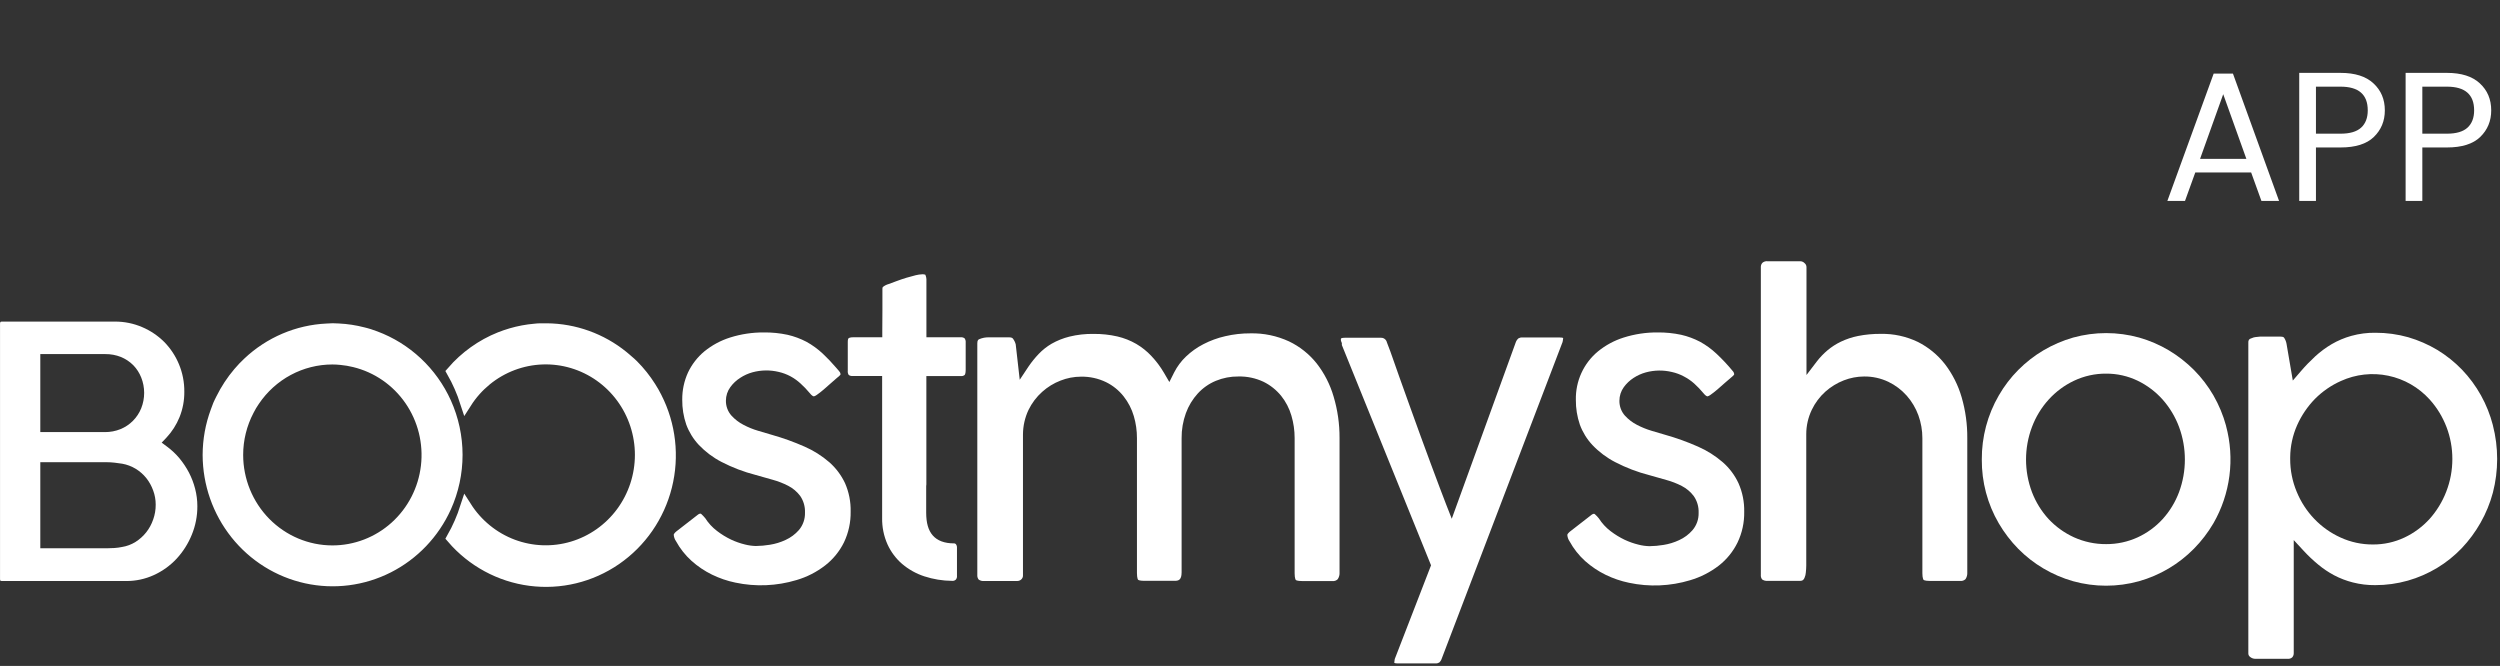
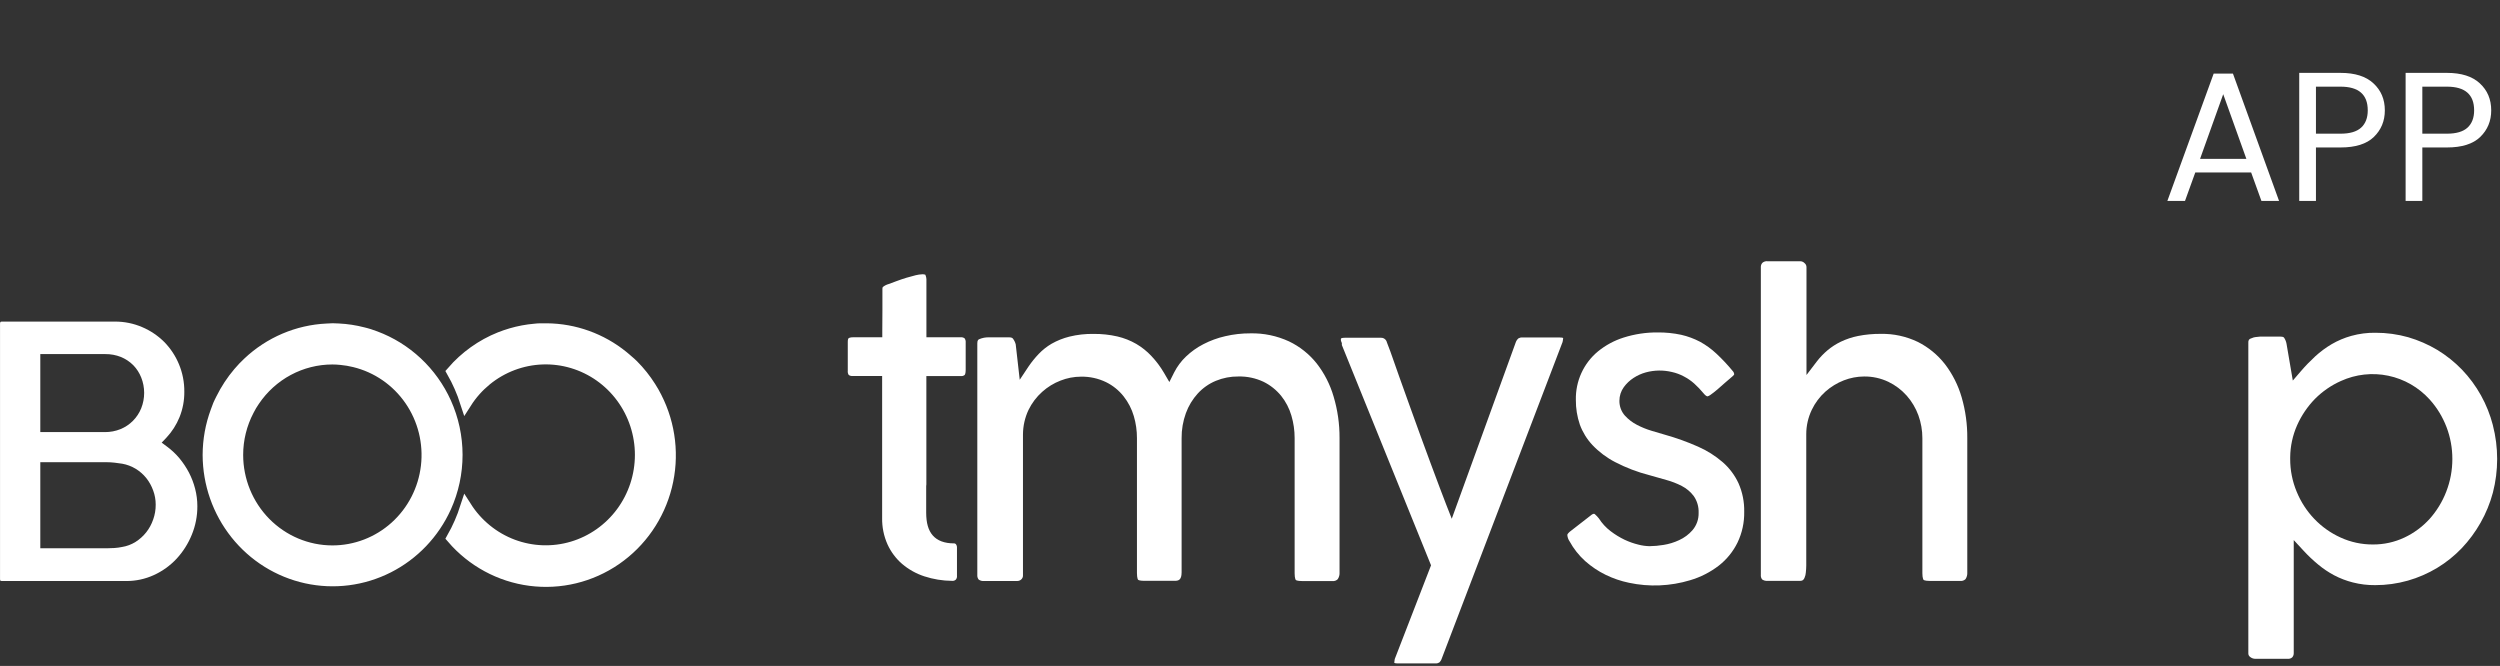
<svg xmlns="http://www.w3.org/2000/svg" width="871" height="232" viewBox="0 0 871 232" fill="none">
  <rect x="0" y="0" width="871" height="232" fill="#333333" stroke="none" />
  <path d="M228.66 138.537C228.344 137.906 228.002 137.284 227.66 136.67C227.318 136.057 226.941 135.435 226.555 134.839C224.82 132.094 222.79 129.552 220.504 127.258C219.96 126.707 219.372 126.201 218.75 125.676C218.127 125.152 217.61 124.654 216.996 124.174C209.465 118.077 200.132 114.719 190.493 114.638H190.089C189.537 114.638 188.984 114.638 188.432 114.638C187.736 114.638 187.043 114.682 186.353 114.771C183.556 115.011 180.789 115.529 178.092 116.318C177.434 116.513 176.776 116.718 176.136 116.94C175.496 117.162 174.83 117.402 174.189 117.66C167.813 120.217 162.129 124.275 157.605 129.498C159.545 132.923 161.132 136.542 162.341 140.296C166.213 134.217 171.922 129.571 178.616 127.052C185.309 124.534 192.627 124.278 199.476 126.323C206.325 128.369 212.336 132.605 216.612 138.4C220.888 144.195 223.199 151.236 223.199 158.472C223.199 165.707 220.888 172.749 216.612 178.543C212.336 184.338 206.325 188.574 199.476 190.62C192.627 192.665 185.309 192.409 178.616 189.891C171.922 187.372 166.213 182.726 162.341 176.647C161.131 180.404 159.544 184.025 157.605 187.454C164.557 195.53 174.187 200.745 184.676 202.115C195.164 203.485 205.784 200.915 214.53 194.889C223.275 188.864 229.54 179.801 232.14 169.413C234.74 159.025 233.496 148.032 228.642 138.51L228.66 138.537Z" fill="white" stroke="white" stroke-width="4" />
  <path d="M155.255 140.314C152.863 135.027 149.462 130.273 145.247 126.325C141.032 122.378 136.088 119.315 130.699 117.313C130.024 117.046 129.305 116.815 128.612 116.584C127.919 116.353 127.183 116.175 126.446 115.989C123.678 115.272 120.845 114.84 117.992 114.7C117.29 114.7 116.597 114.62 115.904 114.62C115.229 114.62 114.554 114.7 113.879 114.718C103.677 115.195 93.974 119.327 86.499 126.378C85.928 126.912 85.376 127.454 84.823 128.032C84.271 128.609 83.71 129.24 83.183 129.862C80.819 132.642 78.804 135.708 77.185 138.99C76.834 139.692 76.466 140.394 76.159 141.123C75.852 141.852 75.633 142.536 75.361 143.256C73.544 148.131 72.609 153.297 72.598 158.507C72.624 168.509 76.022 178.201 82.227 185.979C88.432 193.757 97.074 199.152 106.719 201.272C116.364 203.392 126.435 202.109 135.262 197.635C144.089 193.161 151.143 185.766 155.255 176.673C157.827 170.967 159.158 164.767 159.158 158.494C159.158 152.221 157.827 146.021 155.255 140.314V140.314ZM115.79 192.022C107.023 192.011 98.618 188.476 92.418 182.193C86.218 175.91 82.73 167.392 82.719 158.507C82.718 153.074 84.034 147.724 86.551 142.927C87.133 141.767 87.796 140.65 88.533 139.585C91.562 135.088 95.627 131.408 100.377 128.863C105.127 126.319 110.418 124.987 115.79 124.983C116.804 124.986 117.817 125.042 118.825 125.152C120.397 125.296 121.957 125.561 123.49 125.943C131.369 127.849 138.282 132.62 142.919 139.35C147.555 146.08 149.592 154.302 148.642 162.453C147.692 170.605 143.822 178.119 137.766 183.57C131.71 189.021 123.89 192.029 115.79 192.022V192.022Z" fill="white" stroke="white" stroke-width="4" />
  <path d="M67.978 170.265C67.477 168.312 66.756 166.425 65.829 164.639C64.898 162.868 63.787 161.199 62.514 159.662C61.243 158.148 59.801 156.791 58.217 155.618L56.331 154.214L57.954 152.508C59.918 150.42 61.48 147.979 62.558 145.309C63.679 142.513 64.243 139.519 64.216 136.501C64.247 133.203 63.612 129.933 62.347 126.894C61.145 123.997 59.403 121.363 57.217 119.135C54.994 116.925 52.374 115.166 49.499 113.953C46.508 112.675 43.292 112.025 40.045 112.042H0.791C0.572 112.025 0.353 112.062 0.151 112.149C0.025 112.411 -0.023 112.704 0.01 112.993V201.763C-0.002 201.931 0.019 202.1 0.072 202.26C0.288 202.392 0.54 202.451 0.791 202.429H43.974C47.3 202.446 50.59 201.737 53.621 200.35C56.591 198.994 59.272 197.065 61.514 194.67C63.768 192.231 65.565 189.397 66.82 186.307C68.115 183.163 68.774 179.787 68.758 176.38C68.759 174.316 68.497 172.261 67.978 170.265ZM14.042 123.365H36.669C38.527 123.344 40.373 123.682 42.106 124.361C43.708 125.015 45.168 125.981 46.404 127.205C47.609 128.442 48.56 129.911 49.201 131.524C50.569 134.962 50.569 138.804 49.201 142.242C48.538 143.879 47.558 145.364 46.32 146.611C45.082 147.858 43.611 148.841 41.992 149.504C40.263 150.202 38.416 150.555 36.555 150.543H14.042V123.365ZM53.358 181.01C52.811 182.62 51.996 184.124 50.947 185.454C49.903 186.77 48.649 187.9 47.237 188.796C45.788 189.704 44.175 190.308 42.492 190.573C41.624 190.749 40.745 190.868 39.861 190.929C38.984 190.991 38.107 191.026 37.142 191.026H14.042V161.031H37.107C38.057 161.033 39.006 161.089 39.949 161.2C40.826 161.306 41.703 161.431 42.58 161.555C44.243 161.853 45.839 162.456 47.289 163.333C48.691 164.19 49.937 165.284 50.973 166.568C51.998 167.866 52.807 169.325 53.367 170.887C53.953 172.464 54.25 174.135 54.244 175.82C54.257 177.589 53.96 179.346 53.367 181.01H53.358Z" fill="white" />
-   <path d="M294.418 168.355C293.109 165.569 291.249 163.085 288.954 161.058C286.36 158.811 283.448 156.972 280.316 155.601C276.613 153.968 272.804 152.596 268.915 151.495C267.424 151.08 265.828 150.609 264.126 150.082C262.364 149.564 260.658 148.87 259.031 148.011C257.473 147.207 256.067 146.133 254.874 144.838C253.586 143.413 252.884 141.544 252.909 139.612C252.905 137.892 253.453 136.217 254.47 134.84C255.399 133.577 256.549 132.498 257.864 131.658C259.196 130.782 260.655 130.123 262.188 129.703C265.174 128.895 268.311 128.853 271.318 129.578C272.734 129.901 274.102 130.412 275.387 131.098C276.66 131.785 277.844 132.63 278.912 133.613C280.075 134.669 281.162 135.806 282.166 137.017C282.718 137.702 283.227 138.093 283.578 138.093C283.914 137.988 284.231 137.829 284.516 137.622C285.271 137.097 286.095 136.457 286.954 135.728L289.734 133.284C290.436 132.662 291.068 132.12 291.638 131.622C291.848 131.462 292.05 131.294 292.251 131.125C292.681 130.778 292.865 130.485 292.865 130.36C292.801 129.934 292.601 129.541 292.295 129.241C291.971 128.841 291.62 128.45 291.269 128.058C289.817 126.357 288.274 124.737 286.647 123.206C284.927 121.594 283.015 120.206 280.956 119.073C278.882 117.987 276.681 117.172 274.405 116.647C271.706 116.072 268.954 115.794 266.196 115.82C262.179 115.787 258.182 116.386 254.348 117.598C251.088 118.627 248.048 120.267 245.385 122.433C242.981 124.436 241.038 126.947 239.693 129.792C238.344 132.758 237.661 135.991 237.693 139.257C237.664 142.193 238.133 145.112 239.079 147.887C240.053 150.532 241.544 152.951 243.464 154.997C245.752 157.404 248.419 159.407 251.357 160.925C255.161 162.893 259.17 164.422 263.311 165.484C265.415 166.106 267.38 166.648 269.248 167.164C271.106 167.675 272.907 168.378 274.624 169.261C276.251 170.101 277.672 171.301 278.781 172.772C279.948 174.47 280.537 176.508 280.456 178.576C280.529 180.806 279.771 182.982 278.333 184.673C277.047 186.138 275.469 187.31 273.703 188.112C271.962 188.929 270.117 189.495 268.222 189.792C266.604 190.063 264.968 190.209 263.328 190.227C262.044 190.194 260.767 190.016 259.522 189.694C257.859 189.29 256.24 188.718 254.69 187.988C252.963 187.161 251.325 186.155 249.805 184.984C248.189 183.762 246.801 182.257 245.709 180.54C245.289 180.035 244.838 179.557 244.359 179.109C244.252 179.006 244.111 178.946 243.964 178.94C243.709 178.983 243.466 179.084 243.254 179.233L235.597 185.179C235.31 185.412 235.056 185.684 234.843 185.988C234.756 186.108 234.718 186.258 234.738 186.406C234.806 187.159 235.066 187.882 235.492 188.503C236.909 191.101 238.75 193.436 240.938 195.409C243.085 197.328 245.481 198.939 248.06 200.199C250.652 201.464 253.388 202.398 256.207 202.981C263.27 204.483 270.592 204.178 277.509 202.092C281.131 201.034 284.525 199.298 287.516 196.973C290.254 194.838 292.482 192.104 294.032 188.974C295.63 185.634 296.429 181.959 296.365 178.247C296.442 174.844 295.777 171.467 294.418 168.355V168.355Z" fill="white" />
  <path d="M336.067 117.873C335.675 117.59 335.196 117.458 334.716 117.5H322.763V115.429C322.763 112.478 322.763 109.537 322.763 106.613C322.763 103.689 322.763 100.782 322.763 97.841C322.811 97.105 322.679 96.369 322.377 95.699C322.046 95.589 321.698 95.541 321.351 95.556C320.573 95.591 319.801 95.701 319.044 95.885C318.001 96.134 316.913 96.445 315.791 96.774C314.668 97.103 313.519 97.521 312.432 97.912L309.608 98.96C308.891 99.154 308.22 99.493 307.634 99.956C307.573 100.018 307.433 100.142 307.433 100.64C307.433 103.129 307.433 105.591 307.433 108.061C307.433 110.532 307.389 112.958 307.389 115.429V117.5H297.33C296.181 117.5 295.751 117.749 295.628 117.873C295.506 117.998 295.365 118.309 295.365 119.135V129.178C295.304 129.685 295.419 130.197 295.69 130.627C296.041 130.884 296.467 131.015 296.9 131C297.043 131.013 297.187 131.013 297.33 131H307.336V180.442C307.277 183.63 307.921 186.791 309.222 189.694C310.417 192.306 312.155 194.625 314.317 196.493C316.588 198.407 319.199 199.864 322.008 200.786C325.126 201.806 328.379 202.34 331.655 202.368C331.897 202.4 332.143 202.379 332.376 202.307C332.609 202.235 332.824 202.113 333.006 201.95C333.163 201.762 333.28 201.544 333.349 201.308C333.419 201.073 333.439 200.825 333.409 200.581V190.805C333.43 190.362 333.293 189.927 333.024 189.578C332.944 189.478 332.839 189.401 332.721 189.354C332.603 189.307 332.474 189.293 332.348 189.312C329.068 189.312 326.595 188.379 324.999 186.574C323.403 184.77 322.684 182.175 322.684 178.575V169.395C322.686 169.171 322.706 168.948 322.745 168.728V155.494C322.745 153.859 322.745 152.348 322.745 150.953C322.745 149.557 322.745 148.029 322.745 146.393V131.027H334.742C335.217 131.077 335.693 130.944 336.076 130.654C336.137 130.591 336.444 130.218 336.444 128.876V119.349C336.498 118.827 336.364 118.303 336.067 117.873V117.873Z" fill="white" />
  <path d="M464.635 138.181C463.416 133.984 461.416 130.062 458.741 126.627C456.14 123.359 452.842 120.731 449.094 118.94C444.871 116.994 440.27 116.037 435.632 116.14C432.681 116.127 429.738 116.461 426.862 117.135C424.213 117.735 421.649 118.672 419.232 119.926C417.022 121.062 414.984 122.514 413.181 124.237C411.519 125.822 410.134 127.683 409.086 129.738L407.402 133.098L405.525 129.88C404.291 127.766 402.819 125.803 401.14 124.032C399.596 122.378 397.823 120.959 395.878 119.819C393.824 118.637 391.611 117.763 389.309 117.224C386.584 116.603 383.797 116.305 381.004 116.336C378.157 116.285 375.316 116.605 372.55 117.287C370.382 117.832 368.297 118.668 366.349 119.775C364.7 120.744 363.192 121.94 361.868 123.33C360.584 124.676 359.41 126.127 358.36 127.667L355.273 132.315L353.878 119.997C353.7 119.282 353.38 118.611 352.94 118.024C352.835 117.882 352.589 117.526 351.633 117.526H344.617C343.414 117.486 342.216 117.713 341.109 118.193C340.89 118.317 340.495 118.504 340.495 119.597V200.279C340.439 200.868 340.609 201.457 340.969 201.923C341.53 202.316 342.211 202.492 342.89 202.421H354.291C354.577 202.437 354.863 202.393 355.131 202.292C355.4 202.191 355.645 202.035 355.852 201.834C356.048 201.643 356.2 201.41 356.296 201.152C356.391 200.893 356.428 200.616 356.404 200.341V151.37C356.416 148.404 357.078 145.478 358.342 142.803C359.506 140.414 361.121 138.279 363.096 136.519C364.972 134.831 367.135 133.503 369.48 132.6C371.744 131.703 374.153 131.239 376.584 131.231C379.614 131.168 382.617 131.822 385.354 133.142C387.742 134.315 389.84 136.016 391.493 138.119C393.096 140.158 394.296 142.49 395.027 144.989C395.757 147.478 396.124 150.062 396.115 152.659V199.657C396.115 201.523 396.501 201.985 396.527 202.003C396.553 202.021 396.957 202.359 398.632 202.359H409.235C410.559 202.359 411.673 202.128 411.673 199.39V152.695C411.644 149.709 412.149 146.743 413.164 143.94C414.083 141.418 415.48 139.102 417.277 137.124C419.04 135.194 421.198 133.677 423.6 132.68C426.088 131.654 428.754 131.14 431.44 131.169C434.465 131.093 437.466 131.726 440.21 133.018C442.578 134.184 444.671 135.85 446.349 137.906C447.98 139.946 449.196 142.293 449.927 144.811C450.678 147.349 451.056 149.984 451.05 152.633V199.737C451.05 201.585 451.445 202.039 451.462 202.065C451.48 202.092 451.874 202.439 453.655 202.439H464.179C464.521 202.485 464.869 202.45 465.196 202.338C465.523 202.225 465.82 202.038 466.064 201.79C466.54 201.087 466.762 200.24 466.696 199.39V152.57C466.719 147.697 466.024 142.847 464.635 138.181V138.181Z" fill="white" />
  <path d="M543.345 117.579H530.348C529.886 117.544 529.424 117.653 529.024 117.89C528.589 118.267 528.262 118.755 528.076 119.304L505.792 180.735L503.827 175.722C503.257 174.309 502.521 172.363 501.6 169.892C500.679 167.421 499.635 164.684 498.504 161.617C497.373 158.551 496.171 155.272 494.908 151.841C493.646 148.41 492.383 144.873 491.137 141.407C489.892 137.941 488.682 134.608 487.533 131.346C486.384 128.084 485.349 125.125 484.428 122.53L483.2 119.295C483.09 118.805 482.81 118.372 482.41 118.075C482.011 117.778 481.519 117.637 481.026 117.677H468.502C467.52 117.677 467.257 117.89 467.257 117.908C467.257 117.926 467.151 117.97 467.151 118.201C467.145 118.506 467.201 118.809 467.318 119.09L467.502 119.508V120.21L498.574 196.955L485.945 229.581C485.917 229.683 485.896 229.787 485.884 229.892C485.811 230.225 485.769 230.564 485.761 230.905C485.761 230.967 486.068 231.136 487.086 231.136H500.109C500.571 231.169 501.032 231.06 501.433 230.825C501.841 230.445 502.143 229.964 502.31 229.43L544.406 119.135C544.406 119.055 544.406 118.948 544.468 118.841C544.541 118.508 544.588 118.169 544.608 117.828C544.696 117.748 544.371 117.579 543.345 117.579Z" fill="white" />
  <path d="M605.692 168.355C604.395 165.561 602.533 163.076 600.228 161.058C597.634 158.811 594.722 156.972 591.589 155.601C587.888 153.965 584.078 152.593 580.188 151.495C578.715 151.08 577.119 150.609 575.4 150.082C573.64 149.557 571.934 148.864 570.305 148.011C568.747 147.207 567.34 146.133 566.148 144.838C564.876 143.422 564.18 141.571 564.201 139.657C564.194 137.94 564.732 136.267 565.735 134.884C566.653 133.621 567.792 132.54 569.094 131.693C570.423 130.818 571.879 130.158 573.409 129.738C576.395 128.931 579.532 128.888 582.539 129.614C583.965 129.932 585.343 130.443 586.634 131.133C587.935 131.806 589.148 132.639 590.248 133.613C591.414 134.664 592.502 135.802 593.501 137.017C594.054 137.701 594.571 138.092 594.922 138.092C595.258 137.988 595.575 137.829 595.86 137.621C596.615 137.097 597.439 136.457 598.298 135.728C599.158 134.999 600.14 134.111 601.078 133.284C602.017 132.458 602.876 131.711 603.595 131.124C604.025 130.778 604.209 130.485 604.209 130.36C604.153 129.935 603.959 129.541 603.657 129.24C601.899 127.107 600.007 125.091 597.991 123.206C596.273 121.592 594.36 120.203 592.3 119.073C590.227 117.984 588.025 117.169 585.749 116.647C583.058 116.074 580.315 115.796 577.566 115.82C573.541 115.784 569.535 116.384 565.692 117.598C562.431 118.624 559.39 120.265 556.729 122.432C554.262 124.468 552.286 127.047 550.952 129.973C549.618 132.9 548.96 136.096 549.029 139.319C549.002 142.255 549.474 145.174 550.423 147.949C551.396 150.594 552.888 153.013 554.808 155.059C557.097 157.464 559.764 159.468 562.701 160.987C566.497 162.959 570.501 164.489 574.637 165.546C576.742 166.168 578.706 166.71 580.565 167.226C582.427 167.734 584.232 168.437 585.95 169.323C587.578 170.163 588.998 171.363 590.107 172.834C591.281 174.53 591.875 176.568 591.8 178.638C591.865 180.871 591.098 183.048 589.651 184.734C588.368 186.2 586.793 187.372 585.029 188.174C583.289 188.992 581.444 189.558 579.548 189.854C577.936 190.125 576.306 190.271 574.672 190.289C573.382 190.258 572.099 190.079 570.848 189.756C569.186 189.35 567.567 188.779 566.016 188.05C564.287 187.221 562.647 186.215 561.122 185.046C559.511 183.821 558.127 182.317 557.036 180.602C556.627 180.086 556.175 179.607 555.685 179.171C555.581 179.064 555.439 179.003 555.29 179.002C555.035 179.045 554.792 179.146 554.58 179.295L546.924 185.241C546.638 185.479 546.382 185.75 546.161 186.05C546.091 186.177 546.058 186.322 546.064 186.468C546.132 187.221 546.392 187.944 546.818 188.565C548.235 191.163 550.077 193.498 552.265 195.471C554.419 197.388 556.821 199 559.403 200.261C561.995 201.526 564.732 202.46 567.551 203.043C574.608 204.545 581.924 204.24 588.836 202.154C592.463 201.09 595.865 199.354 598.868 197.035C601.598 194.899 603.814 192.165 605.349 189.036C606.952 185.697 607.751 182.021 607.682 178.309C607.755 174.882 607.075 171.482 605.692 168.355V168.355Z" fill="white" />
  <path d="M683.437 138.404C682.225 134.216 680.247 130.296 677.605 126.85C675.065 123.61 671.852 120.977 668.195 119.135C664.162 117.196 659.74 116.232 655.277 116.318C652.629 116.293 649.984 116.537 647.384 117.047C645.293 117.463 643.261 118.138 641.333 119.055C639.666 119.857 638.105 120.866 636.685 122.059C635.334 123.2 634.106 124.481 633.019 125.881L629.379 130.654V93.068C629.379 92.802 629.32 92.539 629.206 92.299C629.092 92.059 628.926 91.848 628.721 91.681C628.522 91.472 628.284 91.305 628.021 91.191C627.757 91.076 627.473 91.016 627.187 91.015H615.786C615.472 90.979 615.155 91.008 614.853 91.102C614.551 91.195 614.272 91.35 614.032 91.557C613.836 91.765 613.686 92.013 613.59 92.284C613.495 92.555 613.457 92.843 613.479 93.13V200.252C613.415 200.83 613.575 201.41 613.926 201.87C614.482 202.26 615.157 202.436 615.829 202.368H627.23C627.539 202.377 627.843 202.296 628.107 202.137C628.396 201.91 628.61 201.6 628.721 201.248C628.964 200.684 629.109 200.083 629.151 199.47C629.243 198.659 629.293 197.843 629.3 197.026V151.326C629.289 148.357 629.953 145.426 631.238 142.758C632.39 140.356 633.999 138.208 635.974 136.439C637.863 134.76 640.03 133.433 642.376 132.52C644.635 131.638 647.033 131.18 649.454 131.169C652.367 131.136 655.251 131.768 657.89 133.018C660.319 134.181 662.495 135.821 664.292 137.844C666.067 139.853 667.451 142.184 668.371 144.714C669.289 147.259 669.758 149.949 669.756 152.659V199.692C669.756 201.541 670.168 201.994 670.168 202.021C670.168 202.048 670.598 202.394 672.361 202.394H682.885C683.228 202.439 683.576 202.406 683.905 202.299C684.234 202.191 684.535 202.011 684.788 201.772C685.246 201.075 685.462 200.243 685.402 199.408V152.659C685.442 147.835 684.78 143.032 683.437 138.404Z" fill="white" />
-   <path d="M775.558 148.339C774.55 144.644 773.076 141.095 771.173 137.781C769.293 134.535 767.008 131.548 764.376 128.893C761.739 126.258 758.794 123.959 755.606 122.05C752.364 120.127 748.892 118.634 745.275 117.606C737.749 115.532 729.814 115.532 722.289 117.606C718.673 118.645 715.199 120.138 711.949 122.05C708.752 123.939 705.805 126.233 703.179 128.876C700.544 131.526 698.262 134.514 696.391 137.763C692.458 144.528 690.409 152.247 690.462 160.098C690.399 167.91 692.44 175.592 696.365 182.317C698.258 185.551 700.538 188.536 703.153 191.204C705.773 193.859 708.72 196.159 711.923 198.048C715.167 199.971 718.642 201.465 722.262 202.492C729.786 204.58 737.725 204.58 745.248 202.492C748.865 201.464 752.337 199.97 755.58 198.048C758.78 196.149 761.727 193.843 764.35 191.187C766.977 188.523 769.266 185.538 771.164 182.299C774.084 177.223 775.976 171.607 776.729 165.78C777.482 159.954 777.081 154.034 775.549 148.366L775.558 148.339ZM759.184 171.447C757.886 174.917 755.948 178.105 753.475 180.841C751.021 183.527 748.063 185.69 744.775 187.205C741.323 188.786 737.574 189.592 733.786 189.569C729.933 189.596 726.118 188.79 722.596 187.205C719.268 185.691 716.263 183.535 713.747 180.859C711.24 178.13 709.269 174.942 707.941 171.465C705.182 164.154 705.182 156.068 707.941 148.757C709.259 145.242 711.223 142.012 713.729 139.239C716.223 136.481 719.226 134.246 722.569 132.662C726.079 130.997 729.911 130.147 733.786 130.173C737.596 130.154 741.361 131.004 744.801 132.662C748.093 134.26 751.045 136.494 753.492 139.239C755.951 142.029 757.881 145.256 759.184 148.757C761.886 156.073 761.886 164.132 759.184 171.447V171.447Z" fill="white" />
  <path d="M868.519 148.135C866.639 140.84 862.922 134.164 857.732 128.76C855.184 126.129 852.316 123.835 849.199 121.935C846.005 120.027 842.587 118.534 839.026 117.491C835.313 116.446 831.477 115.923 827.625 115.936C824.779 115.894 821.942 116.259 819.197 117.02C816.799 117.688 814.494 118.661 812.339 119.917C810.296 121.123 808.383 122.541 806.629 124.148C804.868 125.769 803.201 127.493 801.639 129.312L798.815 132.591L796.623 119.757C796.486 118.988 796.187 118.257 795.746 117.615C795.518 117.304 794.763 117.269 794.456 117.269H787.44C786.897 117.294 786.355 117.35 785.818 117.438C785.399 117.483 784.991 117.597 784.608 117.775L784.345 117.873C784.027 117.945 783.74 118.12 783.529 118.371C783.355 118.681 783.281 119.038 783.319 119.393V227.528C783.297 227.783 783.34 228.038 783.444 228.27C783.549 228.502 783.711 228.703 783.915 228.853C784.378 229.245 784.953 229.478 785.555 229.519H797.035C797.318 229.552 797.604 229.525 797.876 229.439C798.148 229.354 798.399 229.211 798.614 229.022C798.975 228.613 799.164 228.077 799.14 227.528V188.165L802.648 191.96C804.196 193.63 805.851 195.195 807.603 196.644C809.337 198.097 811.215 199.362 813.207 200.421C815.286 201.515 817.485 202.356 819.758 202.928C822.292 203.574 824.898 203.887 827.511 203.861C831.364 203.87 835.201 203.341 838.912 202.288C842.494 201.265 845.929 199.771 849.129 197.844C852.255 195.949 855.123 193.648 857.662 191C860.203 188.322 862.409 185.337 864.231 182.113C866.098 178.827 867.539 175.311 868.519 171.652C870.507 163.955 870.507 155.868 868.519 148.171V148.135ZM852.268 171.305C850.925 174.786 848.97 177.99 846.498 180.762C844.022 183.491 841.043 185.701 837.728 187.268C834.276 188.895 830.51 189.724 826.704 189.694C822.821 189.717 818.98 188.89 815.443 187.268C812.022 185.718 808.923 183.522 806.314 180.797C803.698 178.065 801.615 174.857 800.175 171.341C798.659 167.715 797.886 163.814 797.903 159.876V159.378C797.931 155.508 798.752 151.685 800.315 148.153C801.838 144.731 803.952 141.613 806.559 138.946C809.171 136.328 812.236 134.219 815.601 132.724C820.771 130.38 826.537 129.743 832.084 130.904C837.631 132.065 842.677 134.966 846.506 139.195C851.604 144.859 854.421 152.254 854.399 159.92C854.405 163.818 853.682 167.681 852.268 171.305Z" fill="white" />
  <path d="M784.296 60.08H764.84L761.256 70H755.112L771.24 25.648H777.96L794.024 70H787.88L784.296 60.08ZM782.632 55.344L774.568 32.816L766.504 55.344H782.632ZM830.877 38.448C830.877 42.16 829.597 45.253 827.037 47.728C824.52 50.16 820.658 51.376 815.453 51.376H806.877V70H801.053V25.392H815.453C820.488 25.392 824.306 26.608 826.909 29.04C829.554 31.472 830.877 34.608 830.877 38.448ZM815.453 46.576C818.696 46.576 821.085 45.872 822.621 44.464C824.157 43.056 824.925 41.051 824.925 38.448C824.925 32.944 821.768 30.192 815.453 30.192H806.877V46.576H815.453ZM867.94 38.448C867.94 42.16 866.66 45.253 864.1 47.728C861.582 50.16 857.721 51.376 852.516 51.376H843.94V70H838.116V25.392H852.516C857.55 25.392 861.369 26.608 863.972 29.04C866.617 31.472 867.94 34.608 867.94 38.448ZM852.516 46.576C855.758 46.576 858.148 45.872 859.684 44.464C861.22 43.056 861.988 41.051 861.988 38.448C861.988 32.944 858.83 30.192 852.516 30.192H843.94V46.576H852.516Z" fill="white" />
</svg>